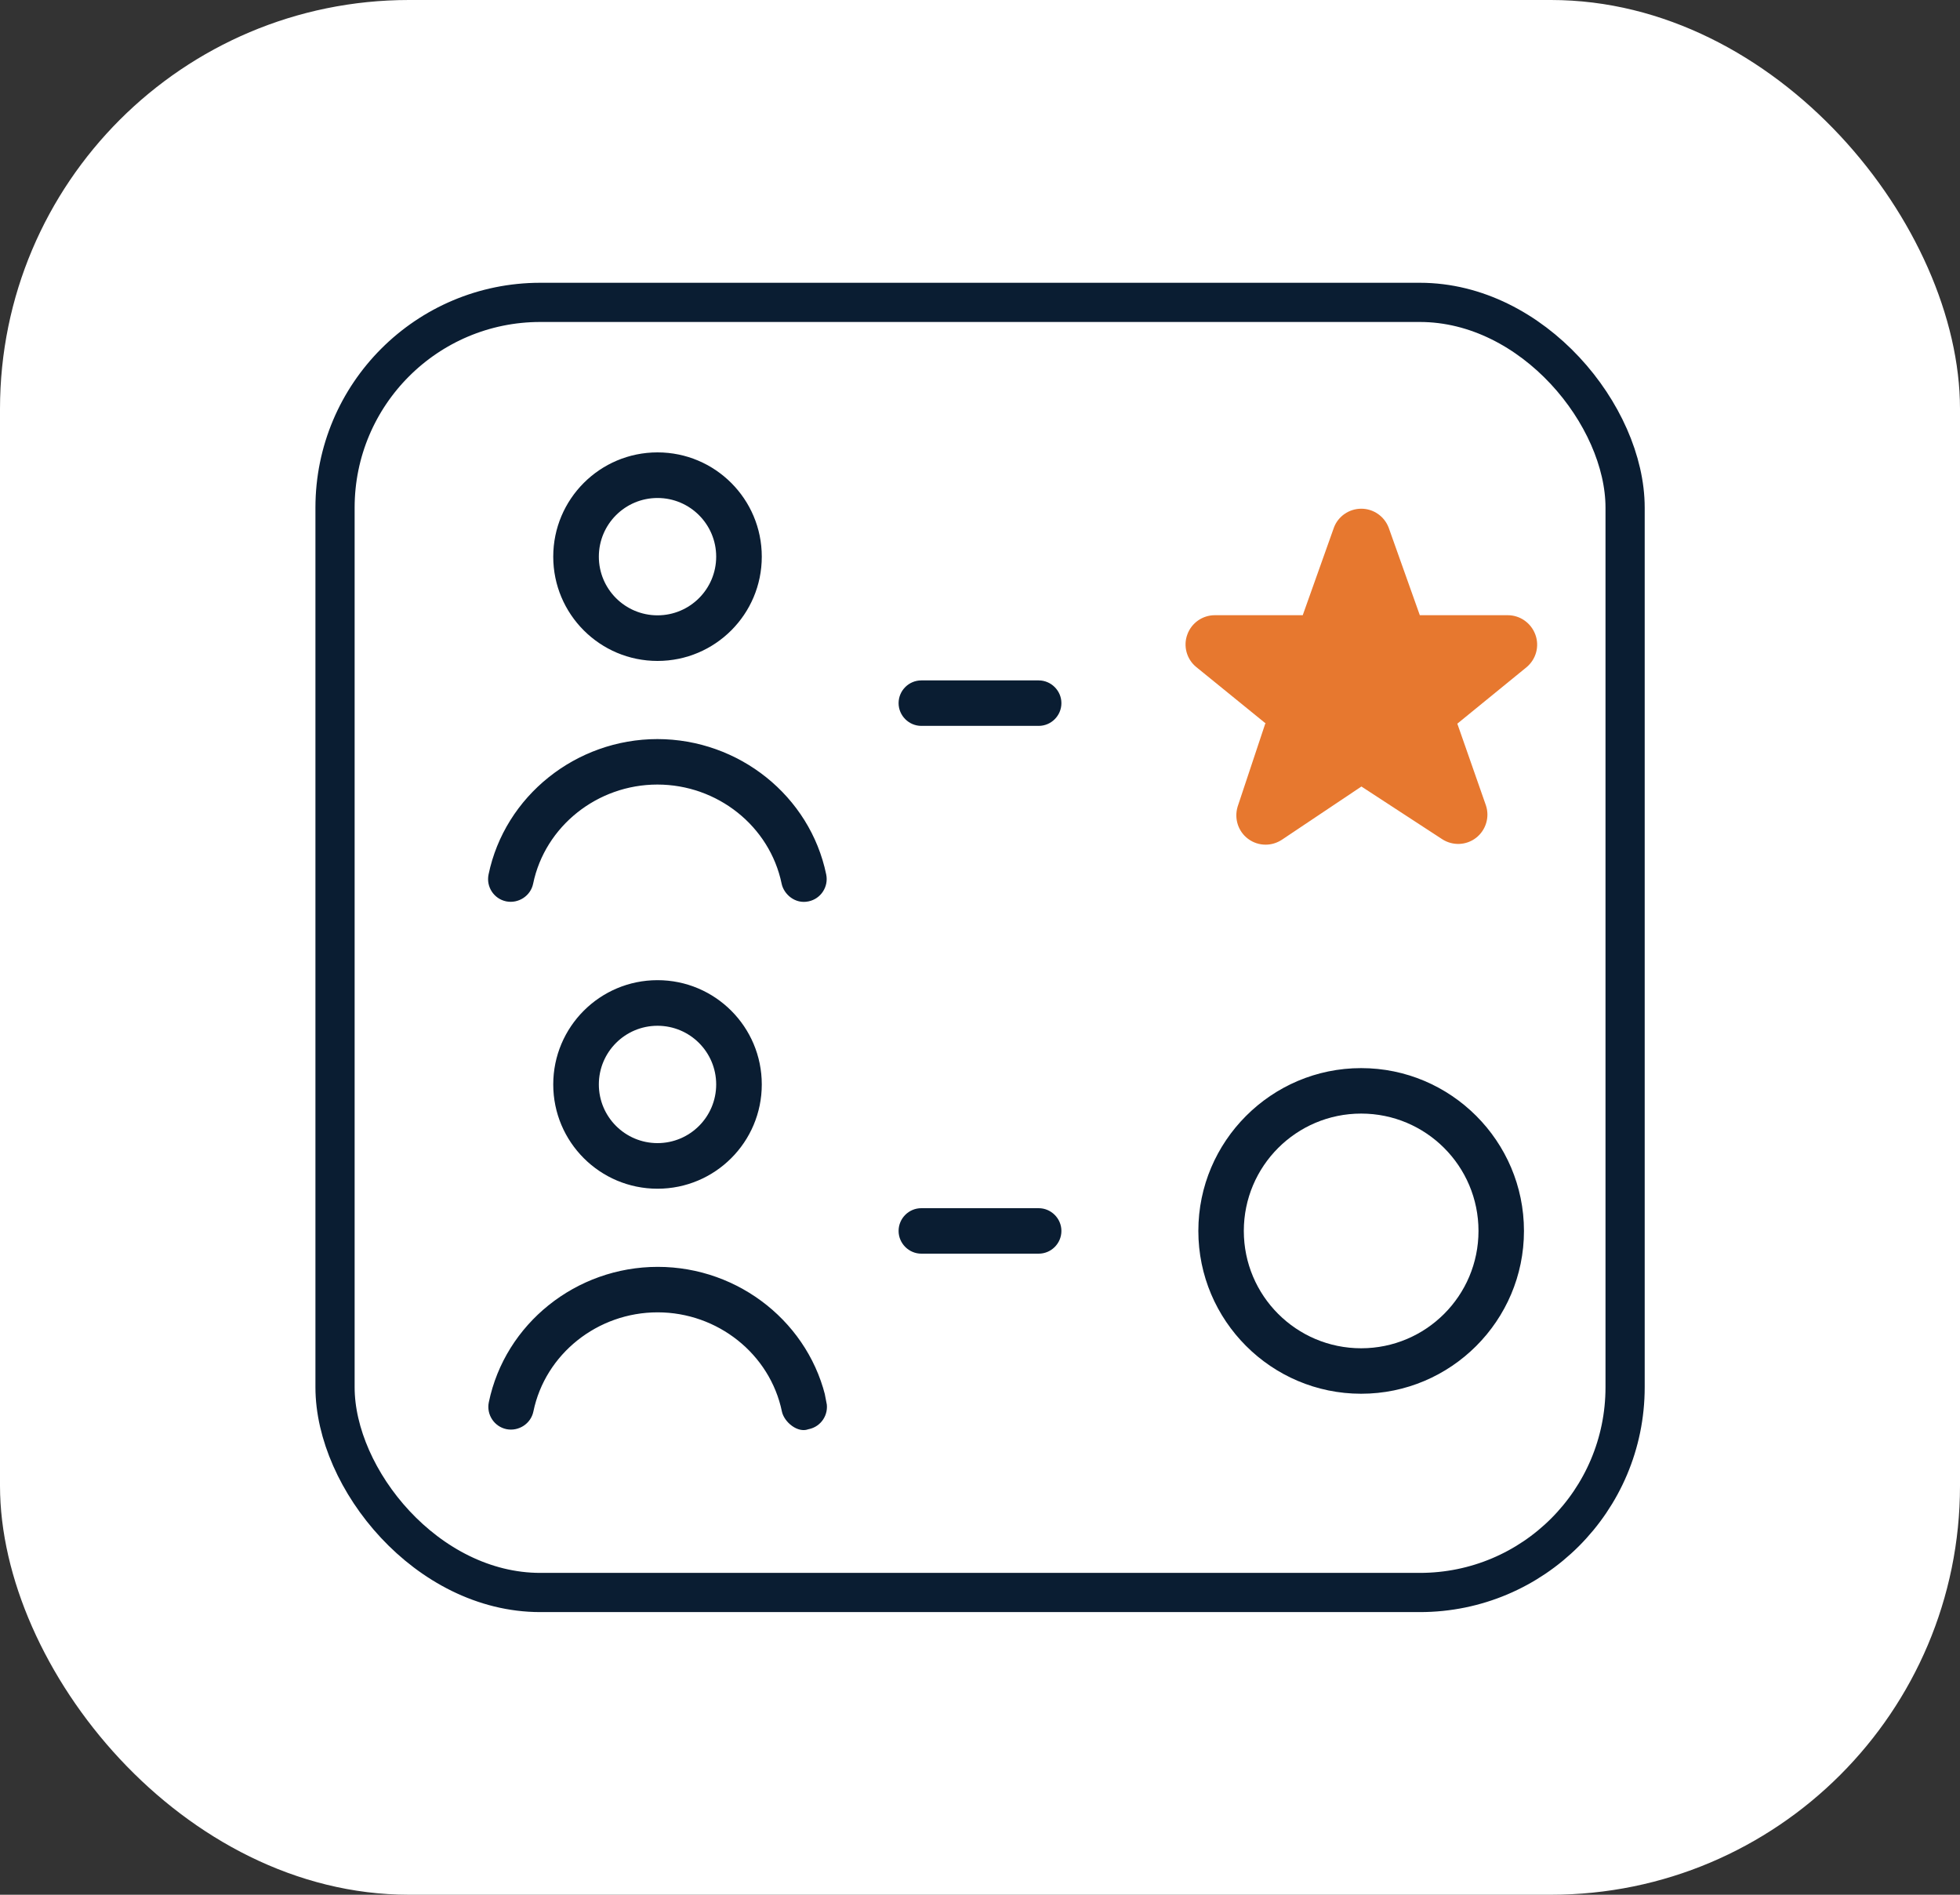
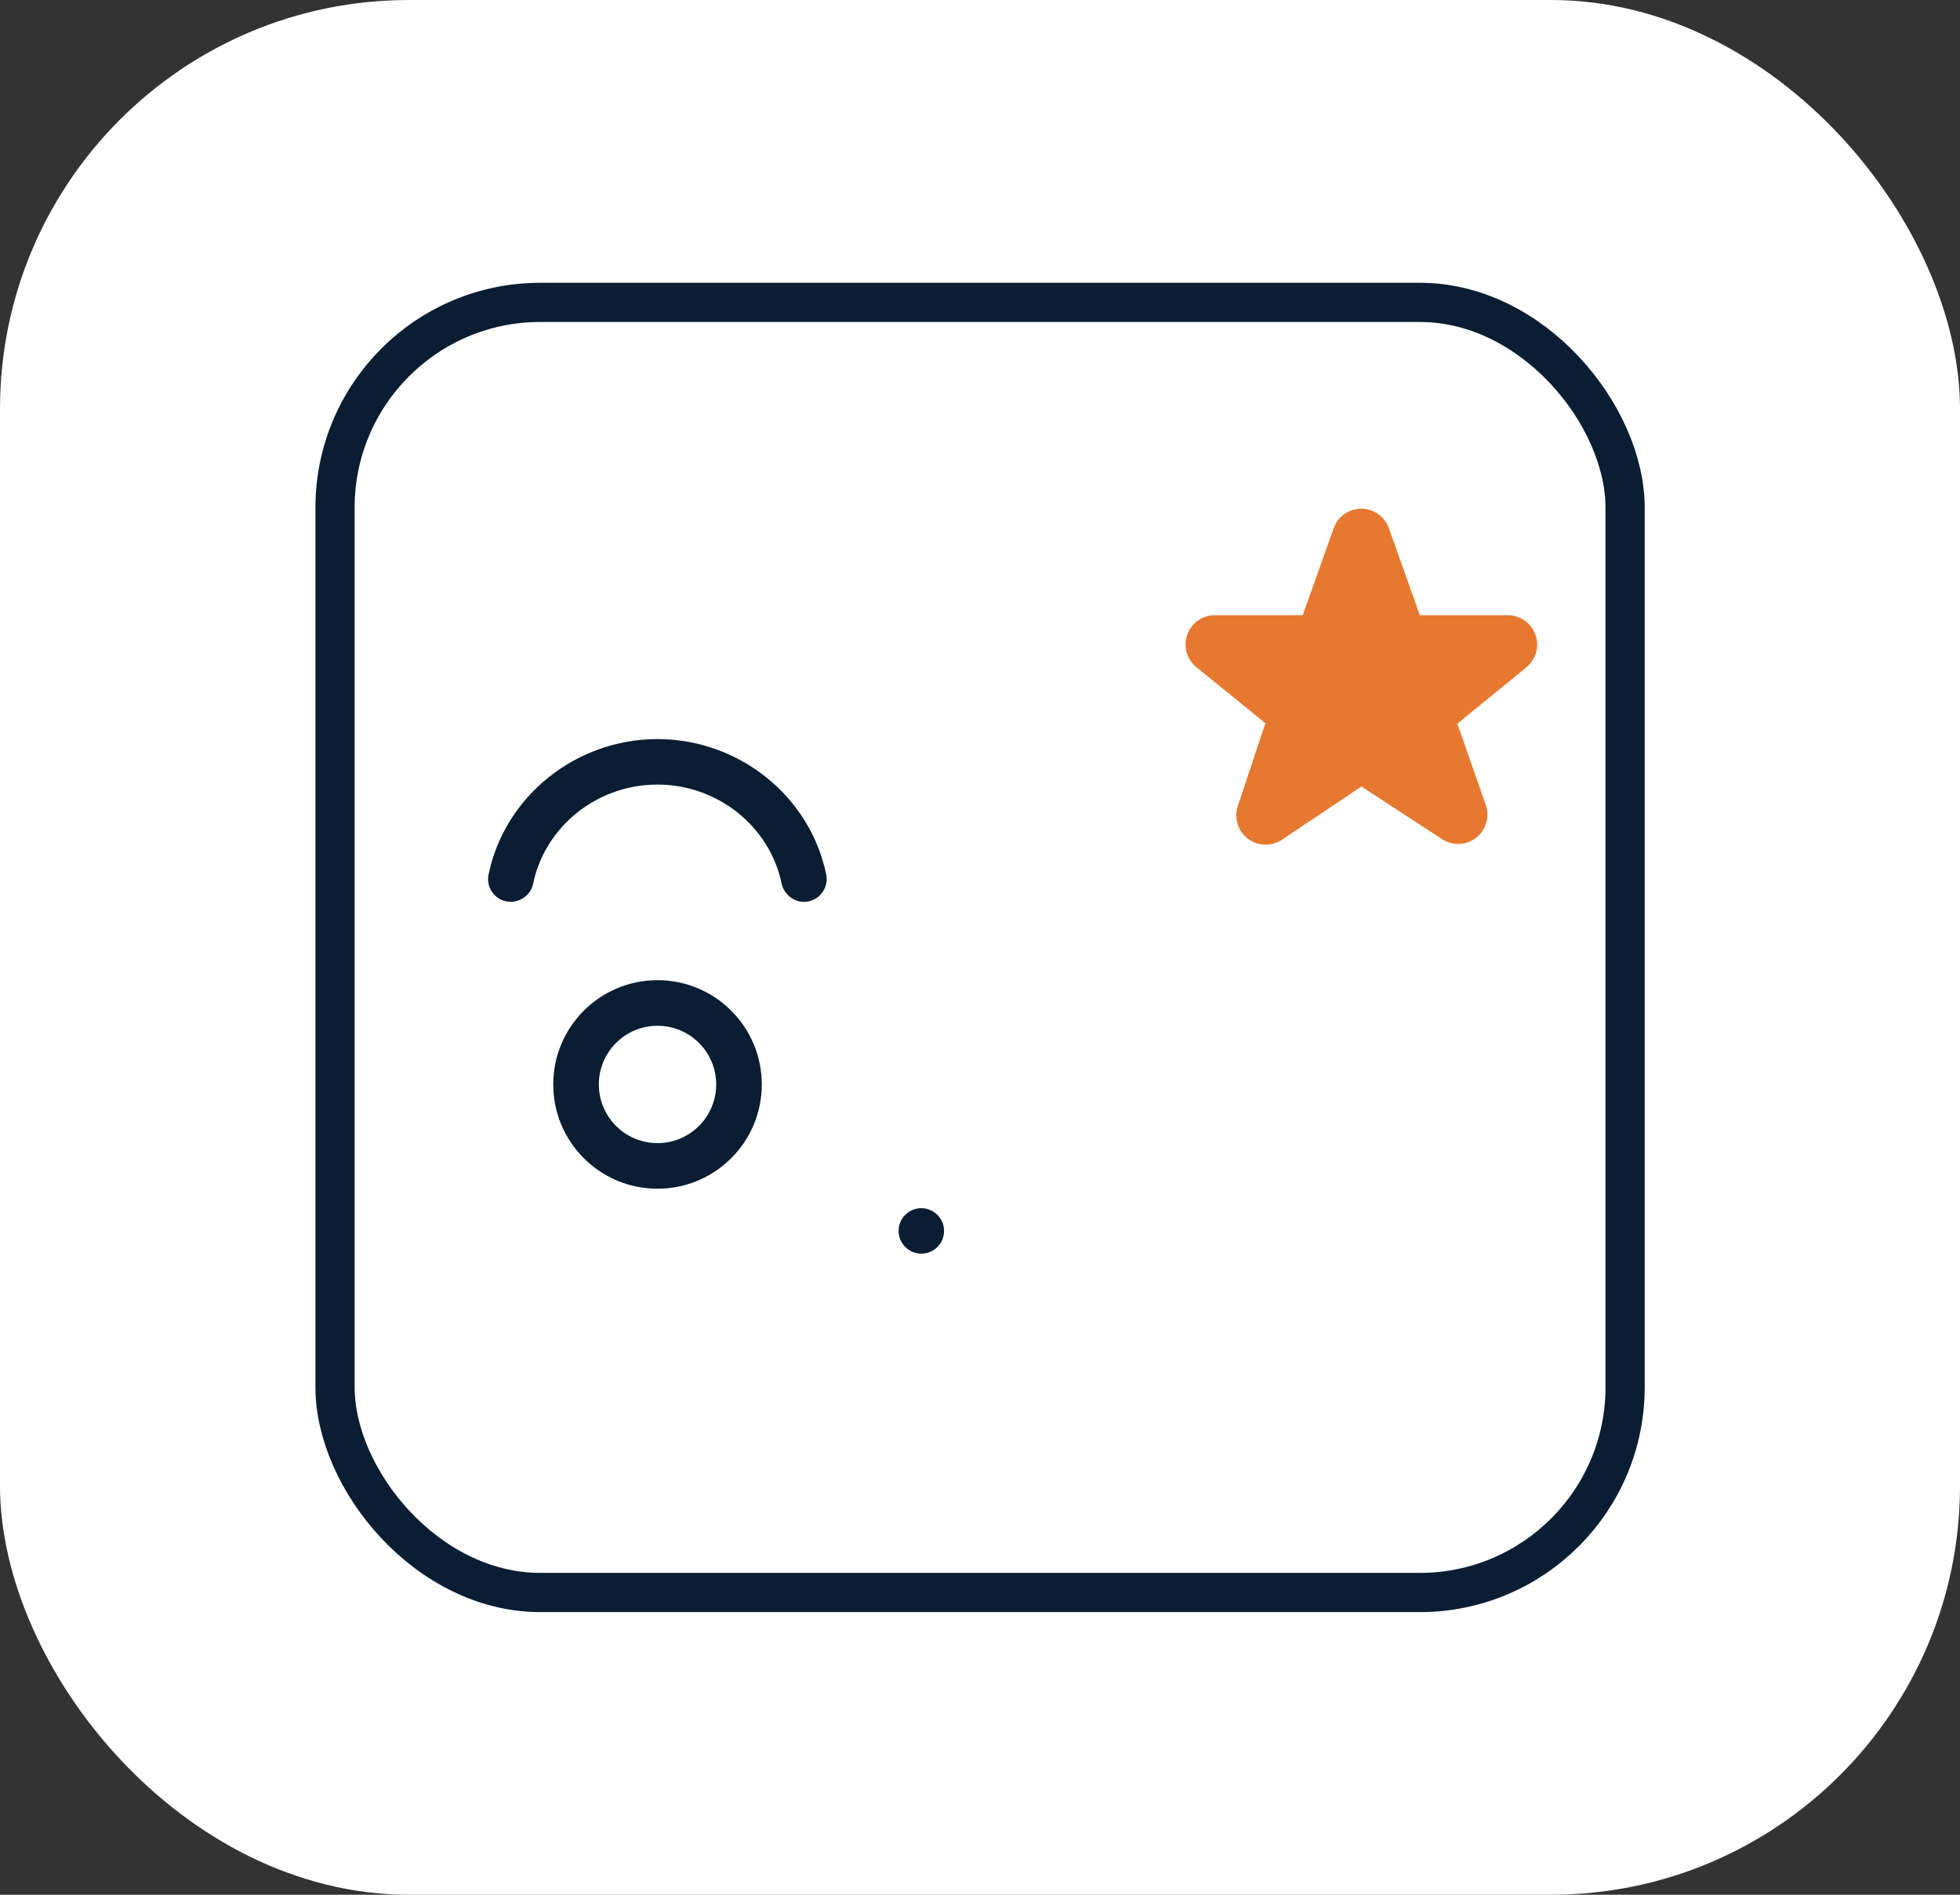
<svg xmlns="http://www.w3.org/2000/svg" id="Layer_2" data-name="Layer 2" viewBox="0 0 150 145">
  <rect x="0" y="0" width="150" height="145" fill="#333333" stroke="none" />
  <defs>
    <style>
      .cls-1, .cls-2 {
        fill: #fff;
      }

      .cls-3 {
        fill: #e7782f;
      }

      .cls-4, .cls-5 {
        fill: #0a1d32;
        stroke: #fff;
      }

      .cls-4, .cls-5, .cls-2 {
        stroke-miterlimit: 10;
      }

      .cls-5 {
        stroke-width: 2px;
      }

      .cls-2 {
        stroke: #0a1d32;
        stroke-width: 3px;
      }
    </style>
  </defs>
  <g id="Layer_1-2" data-name="Layer 1">
    <rect class="cls-1" y="0" width="150" height="145" rx="31.3" ry="31.3" />
    <rect class="cls-2" x="25.64" y="23.14" width="98.73" height="98.73" rx="15.71" ry="15.71" />
-     <path class="cls-4" d="M63.74,107.21c.25,1.22-.53,2.4-1.74,2.65-1.14.39-2.43-.68-2.65-1.74-.86-4.16-4.66-7.19-9.02-7.19s-8.16,3.02-9.02,7.19c-.25,1.21-1.45,1.98-2.65,1.74-1.21-.25-1.99-1.44-1.74-2.65,1.29-6.24,6.93-10.76,13.42-10.76s12.13,4.53,13.42,10.76h0Z" />
-     <circle class="cls-5" cx="50.32" cy="42.6" r="8.98" />
    <circle class="cls-1" cx="50.32" cy="42.6" r="4.49" />
    <path class="cls-3" d="M96.83,55.38l-2.11,6.34c-.28.91.03,1.9.79,2.47.4.3.87.45,1.35.45.44,0,.87-.13,1.25-.38l6.08-4.07,6.18,4.03c.8.52,1.84.48,2.59-.1.75-.58,1.06-1.58.76-2.48l-2.19-6.26,5.31-4.33c.72-.61.99-1.6.66-2.49s-1.17-1.48-2.11-1.48h-6.73l-2.38-6.69c-.33-.88-1.17-1.46-2.1-1.46s-1.78.58-2.1,1.46l-2.38,6.69h-6.73c-.94,0-1.78.59-2.1,1.47-.33.88-.06,1.88.66,2.48l5.34,4.34h0Z" />
-     <path class="cls-5" d="M117.63,94.2c0,7.42-6.04,13.46-13.46,13.46s-13.46-6.04-13.46-13.46,6.04-13.46,13.46-13.46,13.46,6.04,13.46,13.46Z" />
    <circle class="cls-1" cx="104.17" cy="94.2" r="8.98" />
-     <path class="cls-4" d="M79.49,51.57h-8.98c-1.24,0-2.24,1.01-2.24,2.24s1.01,2.24,2.24,2.24h8.98c1.24,0,2.24-1.01,2.24-2.24s-1.01-2.24-2.24-2.24Z" />
    <path class="cls-4" d="M50.32,56.06c-6.48,0-12.13,4.53-13.42,10.76-.25,1.22.53,2.4,1.74,2.65,1.2.24,2.4-.53,2.65-1.74.86-4.16,4.66-7.19,9.02-7.19s8.16,3.02,9.02,7.19c.22,1.06,1.33,2.02,2.65,1.74,1.21-.25,1.99-1.44,1.74-2.65-1.29-6.24-6.93-10.76-13.42-10.76h0Z" />
-     <path class="cls-4" d="M79.49,91.96h-8.98c-1.24,0-2.24,1.01-2.24,2.24s1.01,2.24,2.24,2.24h8.98c1.24,0,2.24-1.01,2.24-2.24s-1.01-2.24-2.24-2.24Z" />
+     <path class="cls-4" d="M79.49,91.96h-8.98c-1.24,0-2.24,1.01-2.24,2.24s1.01,2.24,2.24,2.24c1.24,0,2.24-1.01,2.24-2.24s-1.01-2.24-2.24-2.24Z" />
    <circle class="cls-5" cx="50.32" cy="82.99" r="8.98" />
    <circle class="cls-1" cx="50.32" cy="82.99" r="4.49" />
  </g>
</svg>